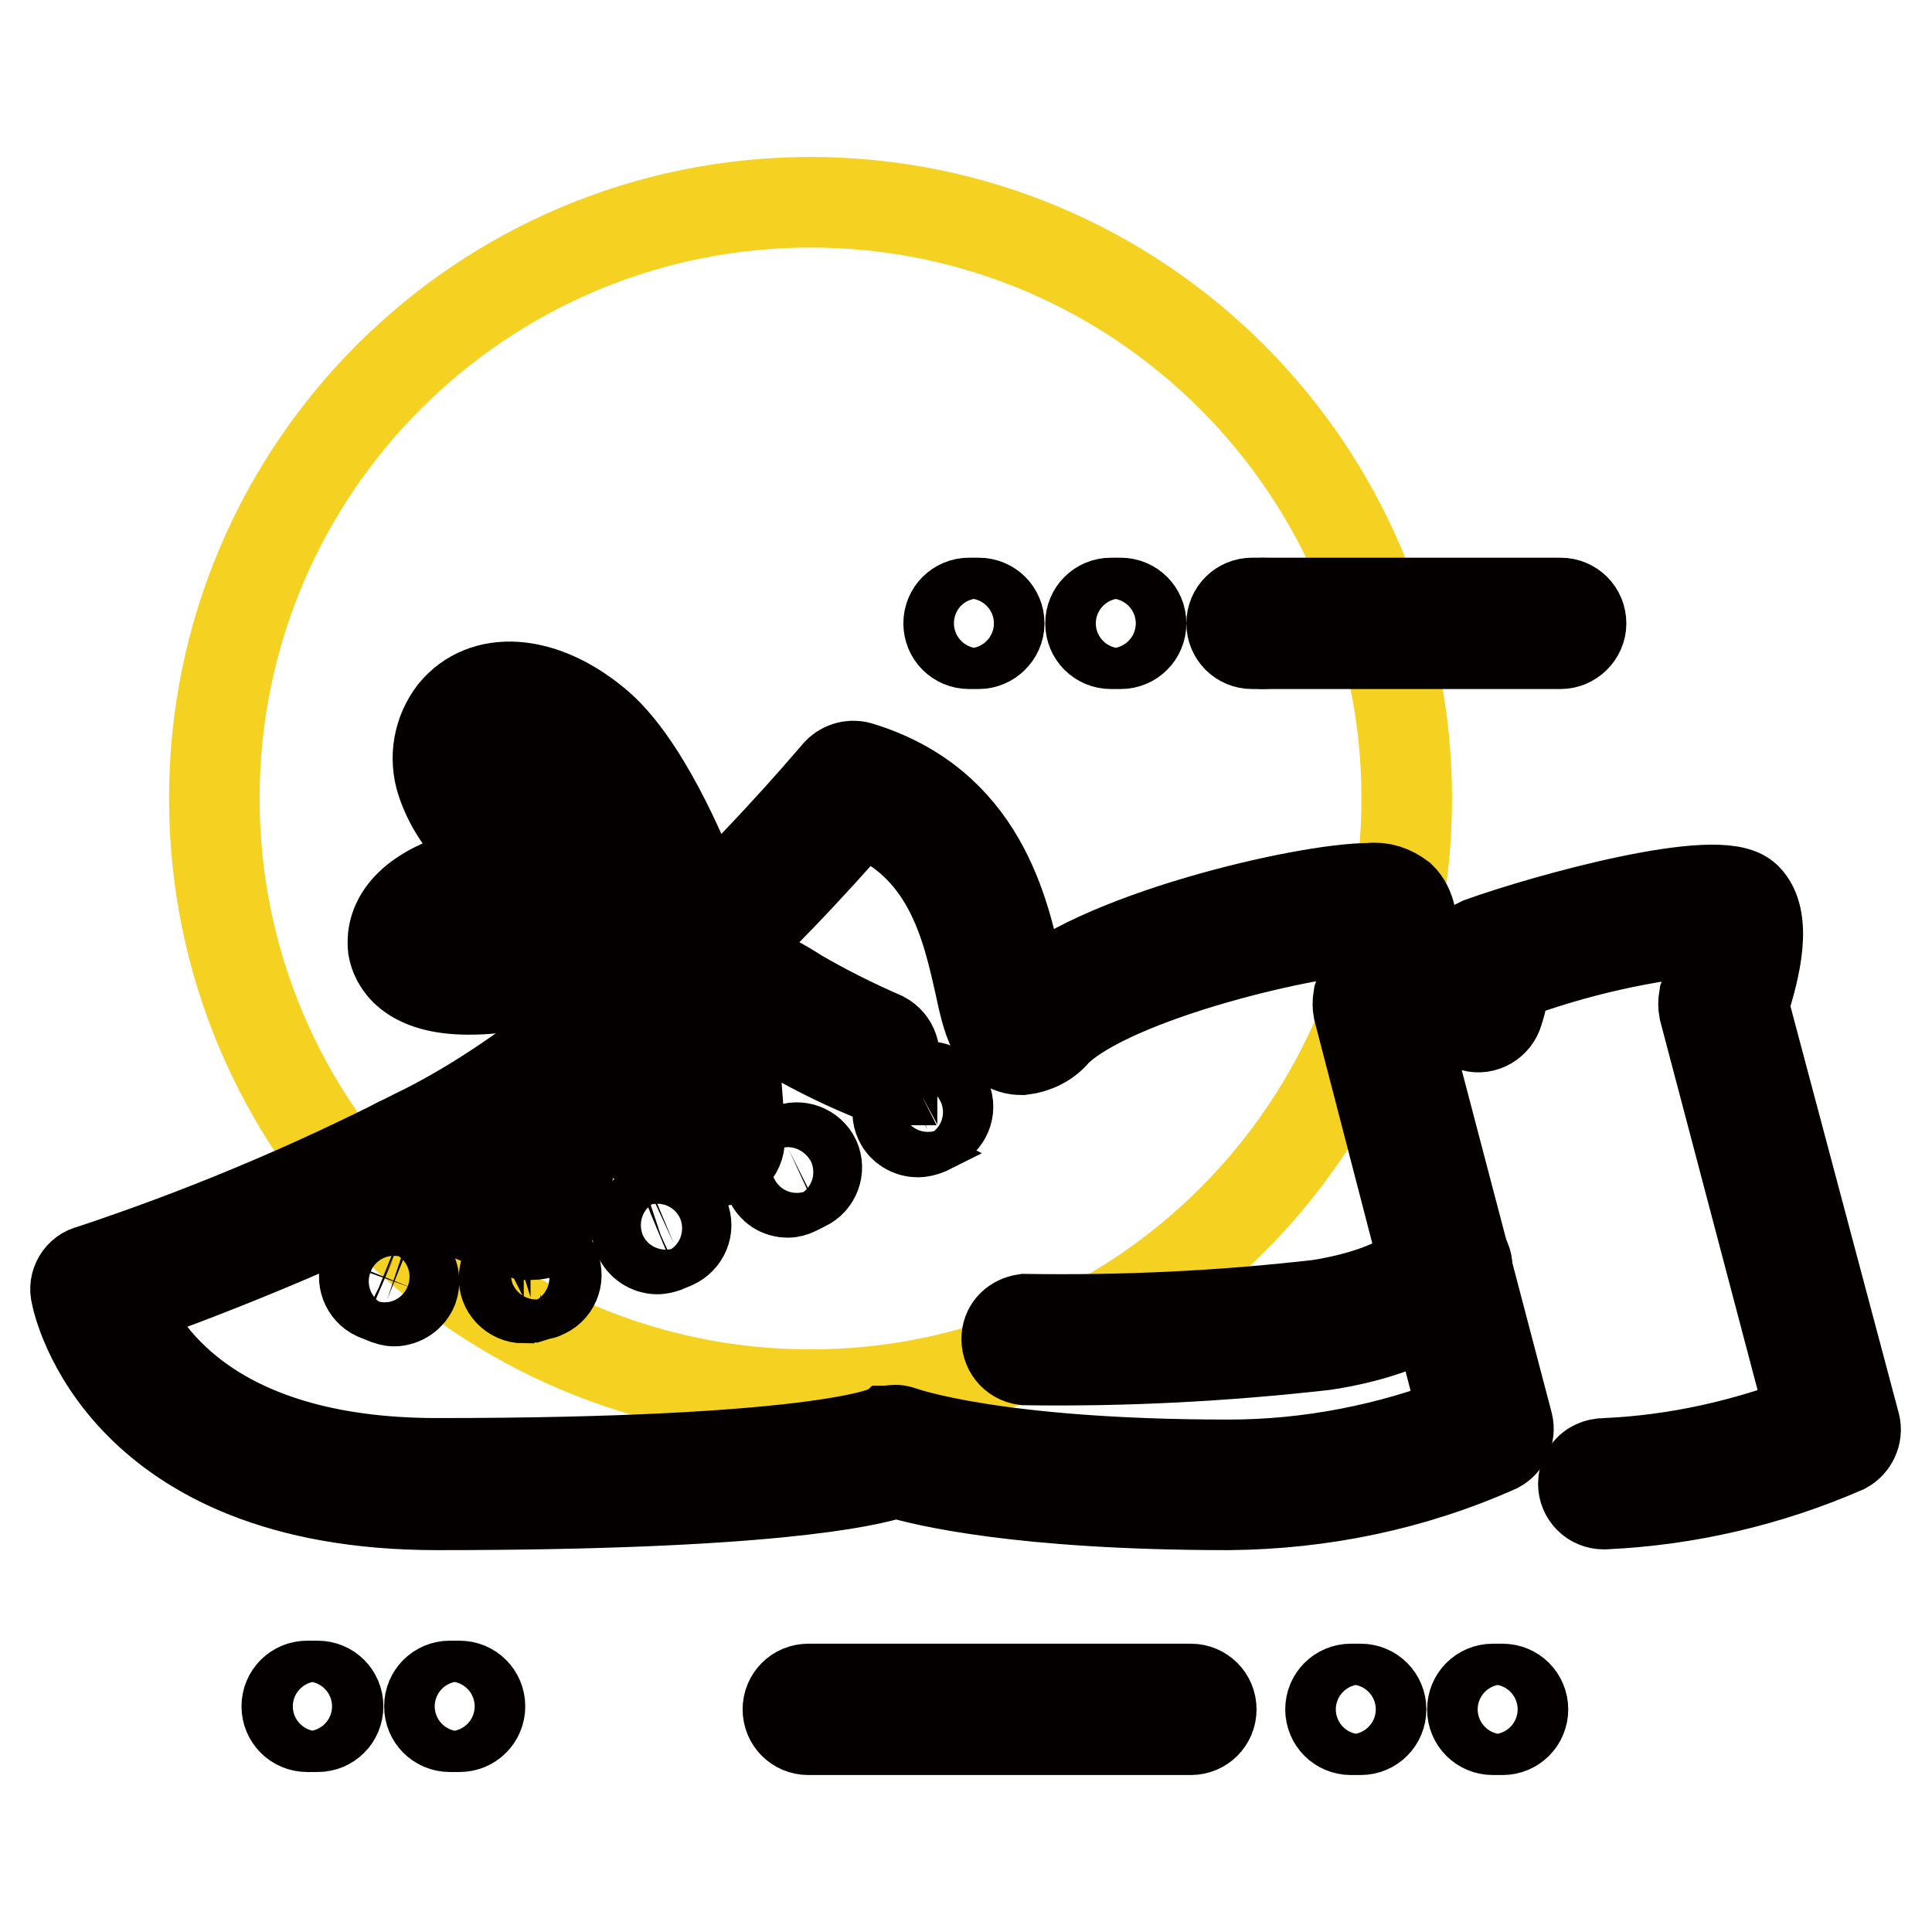
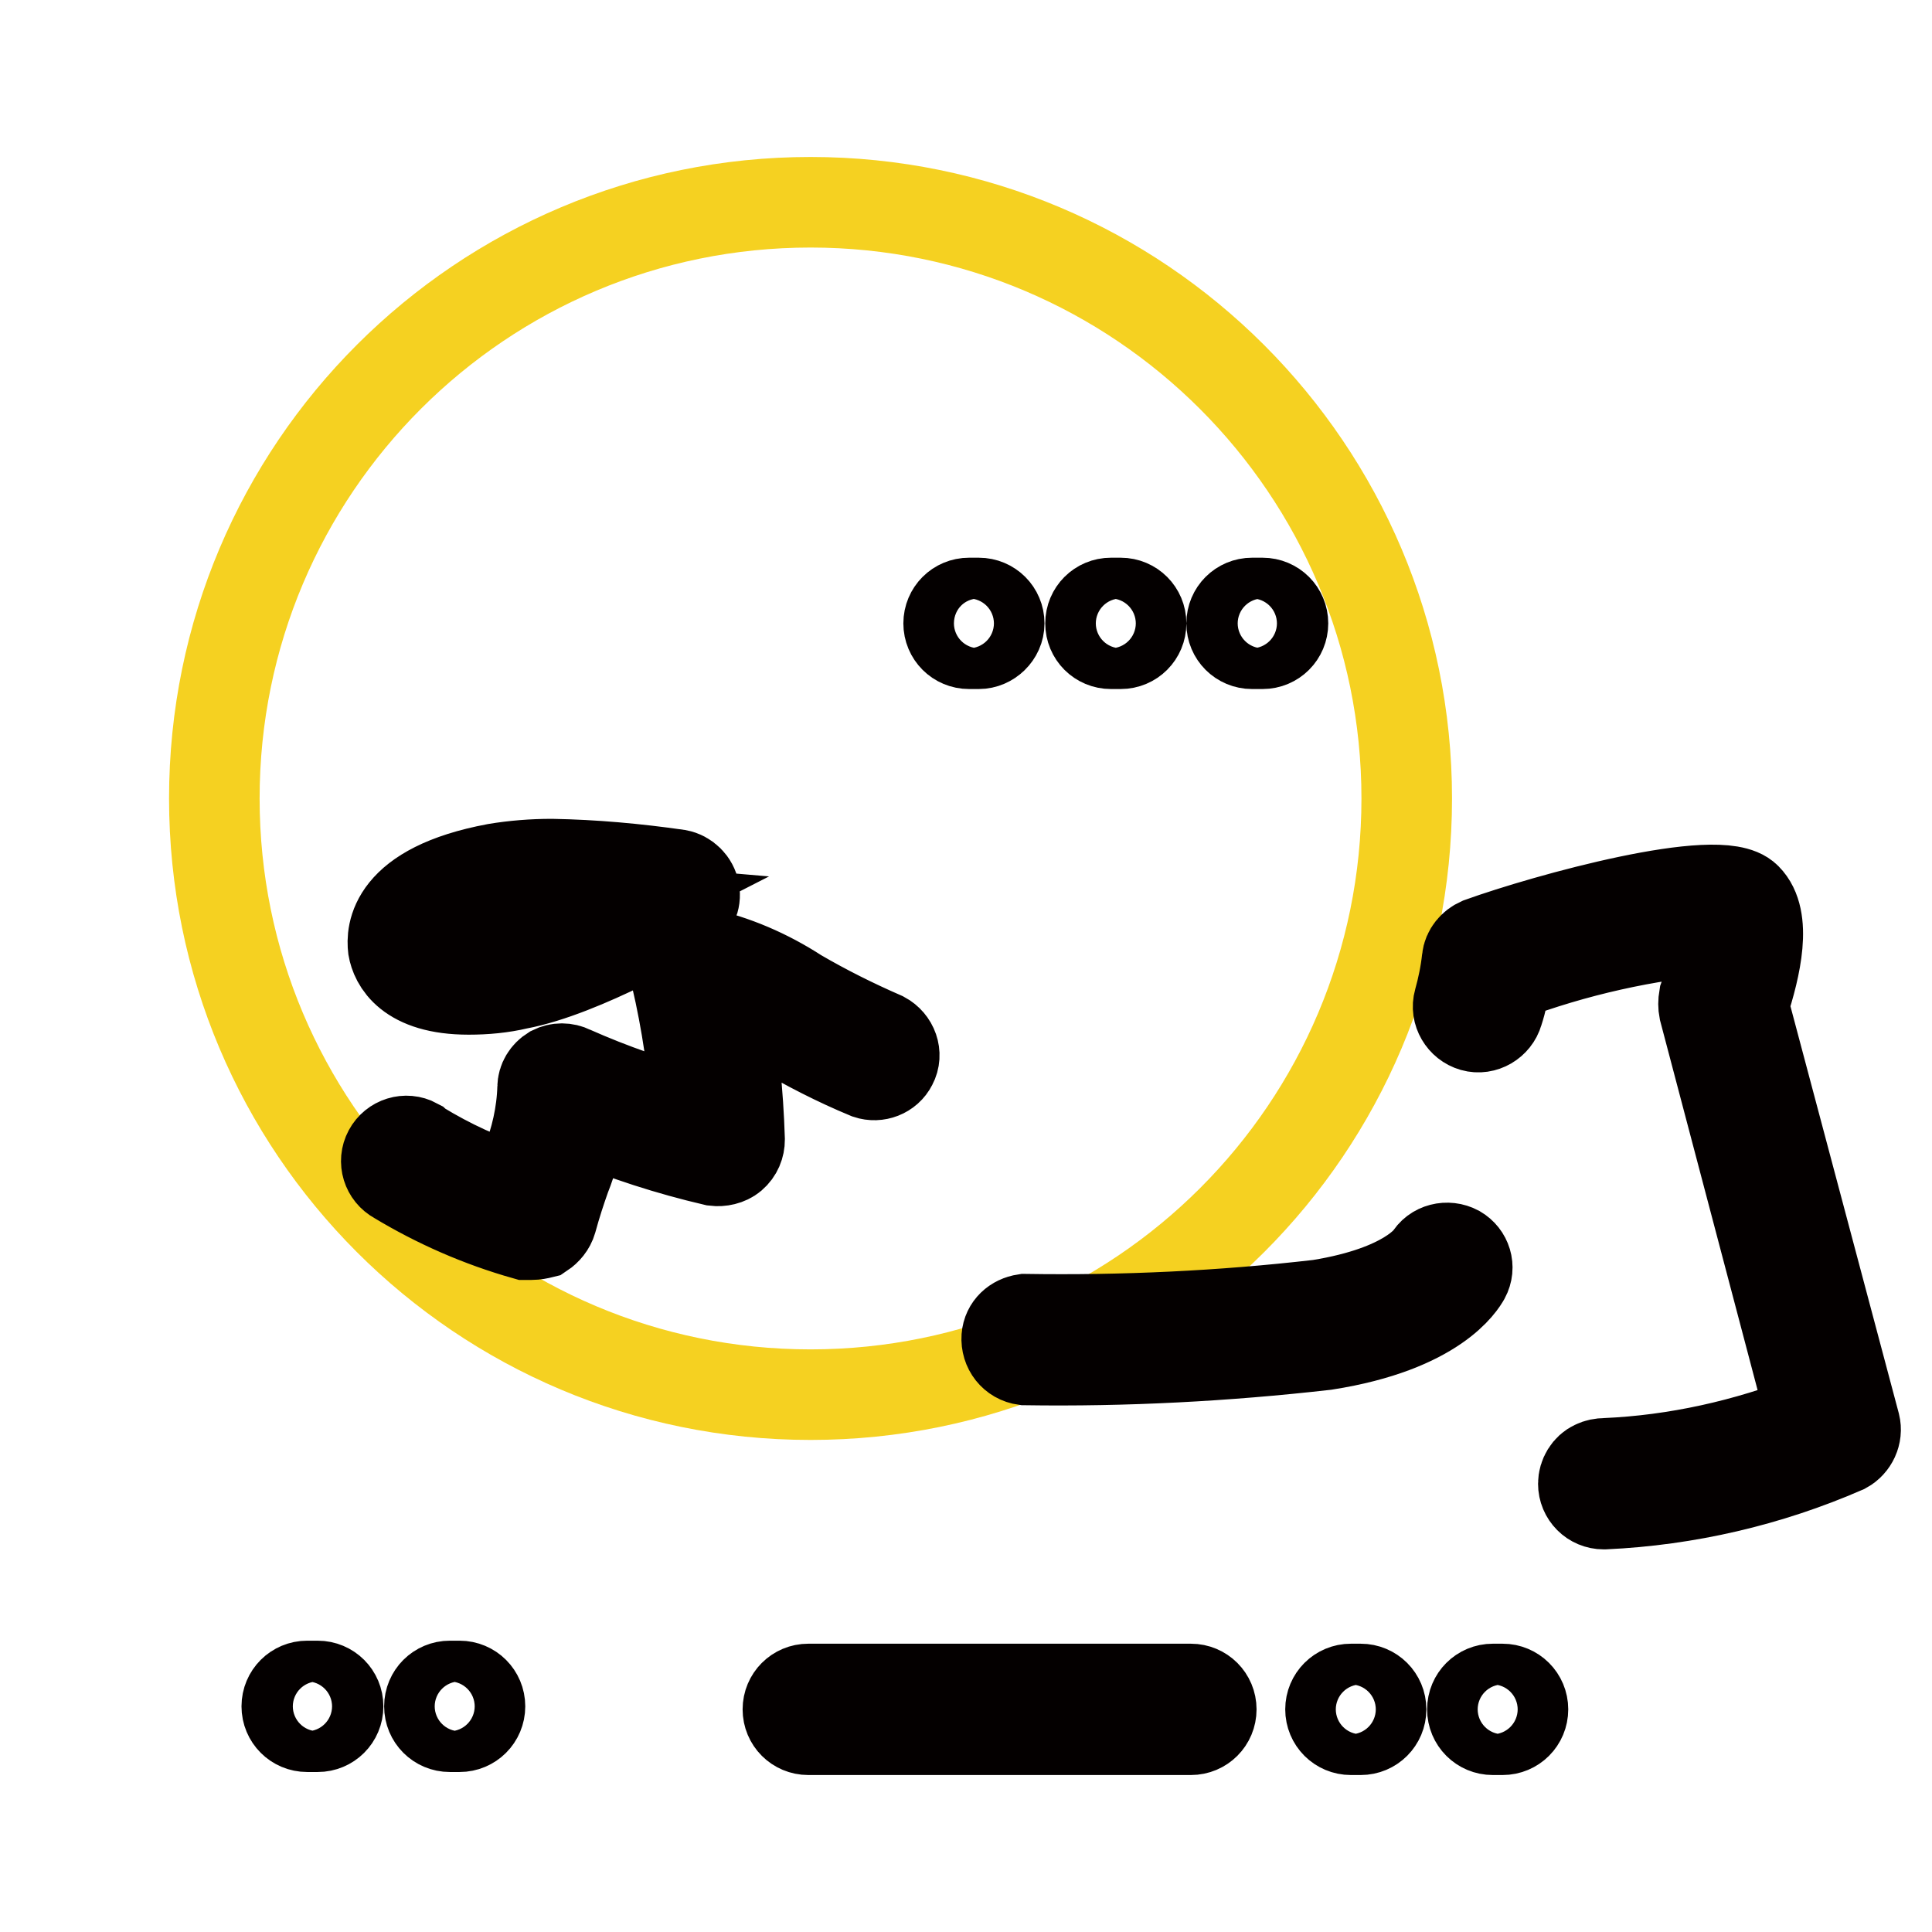
<svg xmlns="http://www.w3.org/2000/svg" version="1.1" x="0px" y="0px" viewBox="0 0 256 256" enable-background="new 0 0 256 256" xml:space="preserve">
  <g>
    <path stroke-width="12" fill-opacity="0" stroke="#f5d121" d="M28.4,105.8c0,43.6,35.3,79,79,79c43.6,0,79-35.3,79-79c0,0,0,0,0,0c0-43.6-35.4-79-79-79 C63.8,26.8,28.4,62.1,28.4,105.8z" />
-     <path stroke-width="12" fill-opacity="0" stroke="#040000" d="M162.8,199.4c-27.6,0-40.5-3.2-44.1-4.3c-3.8,1.3-17.4,4.3-60.8,4.3c-41.9,0-47.6-26.8-47.8-27.9 c-0.4-1.4,0.5-2.9,1.9-3.2c14.8-4.9,29.1-10.9,43-18c27.1-13,55.6-47.5,55.9-47.8c0.7-0.8,1.8-1.2,2.9-0.9 c16.2,4.9,19.3,19.1,21.1,27.6c0.3,1.3,0.6,2.8,0.9,3.9l0.2-0.2c8.6-8.6,36.8-15.2,45.5-15.2c1.5-0.2,2.9,0.3,4.1,1.2 c2.7,2.6,1.3,9-0.4,14.2l14.6,55.6c0.3,1.2-0.3,2.5-1.4,3.1C187.2,196.8,175.1,199.3,162.8,199.4L162.8,199.4z M118.7,189.5 c0.3,0,0.6,0.1,0.9,0.2c0,0,12,4.4,43.2,4.4c10.7,0,21.4-2.1,31.3-6L180,133.8c-0.1-0.5-0.1-1,0-1.6c1.1-2.9,1.7-6,1.9-9.1h-0.2 c-7.7,0-34.3,6.2-41.8,13.6c-1.1,1.4-2.8,2.2-4.5,2.4c-3.7,0-4.6-4.1-5.6-8.8c-1.7-7.5-4.1-18.6-15.9-23 c-5.8,6.8-31.2,35.5-56.5,47.8c-13.4,6.7-27.2,12.5-41.3,17.5c2.3,5.9,11.1,21.3,41.8,21.3c49.9,0,59.2-4.1,59.5-4.3 C117.8,189.6,118.3,189.5,118.7,189.5L118.7,189.5z" />
-     <path stroke-width="12" fill-opacity="0" stroke="#040000" d="M52.2,172.4c-0.3,0-0.6-0.1-0.9-0.2c-0.5-0.2-1-0.4-1.5-0.6c-1.3-0.6-1.9-2.2-1.3-3.5c0,0,0,0,0,0 c0.6-1.3,2.2-1.9,3.6-1.3l1,0.5c1.4,0.5,2.1,2,1.6,3.4c0,0,0,0,0,0C54.3,171.7,53.3,172.4,52.2,172.4z M69.4,172 c-1.5,0-2.7-1.3-2.6-2.7c0-1.2,0.8-2.2,1.9-2.5l1.3-0.4c1.4-0.6,3,0.1,3.5,1.5c0.6,1.4-0.1,3-1.5,3.5c-0.1,0.1-0.3,0.1-0.4,0.1 l-1.3,0.4C69.9,171.9,69.6,171.9,69.4,172L69.4,172z M87.1,165.5c-1.1,0-2.1-0.7-2.5-1.7c-0.6-1.4,0.1-2.9,1.4-3.5c0,0,0,0,0,0 l1.2-0.5c1.4-0.6,2.9,0.1,3.5,1.5c0.6,1.4-0.1,2.9-1.4,3.5c0,0,0,0,0,0l-1.2,0.5C87.8,165.4,87.4,165.5,87.1,165.5z M104.4,158 c-1.1,0-2-0.6-2.4-1.6c-0.6-1.3,0-2.9,1.3-3.5c0,0,0,0,0,0l1.2-0.6c1.3-0.6,2.9,0,3.5,1.3c0.6,1.3,0,2.9-1.3,3.5l0,0l-1.2,0.6 C105.1,157.9,104.7,158,104.4,158z M121.6,150c-1,0-2-0.6-2.4-1.5c-0.6-1.3-0.1-2.9,1.3-3.6l1.2-0.6c1.3-0.7,2.9-0.2,3.6,1.1 c0.7,1.3,0.2,2.9-1.1,3.6c0,0-0.1,0-0.1,0.1l-1.2,0.6C122.4,149.9,122,150,121.6,150L121.6,150z M89.4,121.2h-0.3 c-0.7,0-16.9-2.8-23.9-8.5c-3.1-2.3-5.5-5.5-6.7-9.2c-1-3.1-0.4-6.5,1.6-9.1c4-4.9,11.6-4.5,18.7,1.3c6.5,5.2,11.8,18.3,13,21.2 c0.3,0.4,0.4,1,0.5,1.5c0,1.5-1.2,2.7-2.7,2.7L89.4,121.2z M67.6,96.5c-1.3,0-2.4,0.5-3.2,1.5c-0.9,1.1-1.1,2.7-0.6,4 c0.9,2.6,2.7,4.9,4.9,6.5c5,3.2,10.6,5.4,16.5,6.5c-2.2-5.5-5.5-10.5-9.6-14.8C73.3,98.1,70.6,96.8,67.6,96.5z" />
    <path stroke-width="12" fill-opacity="0" stroke="#040000" d="M62.1,131.1c-8.1,0-9.7-3.8-10-5.5c-0.2-1.7-0.3-7.9,13.6-10.5c2.4-0.4,4.9-0.6,7.4-0.6 c5.6,0.1,11.1,0.6,16.7,1.4c1.1,0.2,2,1.1,2.2,2.2c0.2,1.1-0.3,2.2-1.3,2.8c-0.6,0.3-13.5,7.9-22.1,9.5 C66.5,130.9,64.3,131.1,62.1,131.1z M73.2,120c-2.2,0-4.3,0.1-6.5,0.5c-7.9,1.5-9.4,3.9-9.4,4.2c0.1,0.3,1,1.1,4.7,1.1 c1.9,0,3.7-0.2,5.6-0.6c4.5-1.1,8.9-2.8,13-4.9C78.3,120.1,75.7,120,73.2,120z M135.8,180.2c-1.5-0.2-2.5-1.5-2.4-3 c0.1-1.3,1.1-2.2,2.4-2.4c13,0.2,26-0.4,39-1.9c11.8-1.9,14.5-6.2,14.6-6.2c0.7-1.3,2.4-1.7,3.7-1c1.2,0.7,1.7,2.2,1,3.5 c-0.4,0.7-3.8,6.7-18.5,9C162.4,179.7,149.1,180.4,135.8,180.2L135.8,180.2z M70.4,163.6c-0.3,0-0.5,0-0.8,0 c-6-1.7-11.7-4.2-17-7.4c-1.3-0.7-1.8-2.3-1.1-3.6c0.7-1.3,2.3-1.8,3.6-1.1c0.1,0.1,0.3,0.2,0.4,0.3c4.1,2.5,8.4,4.5,13,5.9 c0.4-1.3,0.8-2.4,1.2-3.4c1.3-3.2,2.1-6.7,2.2-10.2c0-0.9,0.5-1.7,1.3-2.2c0.8-0.4,1.7-0.4,2.5,0c5.4,2.4,10.9,4.3,16.6,5.8 c-0.4-6.2-1.3-12.3-2.7-18.3c-0.3-1.5,0.6-2.9,2.1-3.2c0.3-0.1,0.6-0.1,1,0c4.6,1,9,2.9,13,5.5c3.6,2.1,7.4,4,11.3,5.7 c1.3,0.7,1.9,2.3,1.2,3.6c-0.6,1.2-2,1.7-3.2,1.3c-4.1-1.7-8-3.7-11.9-6c-2.3-1.4-4.7-2.6-7.1-3.7c1.2,6.1,1.8,12.2,2,18.4 c0,0.8-0.3,1.6-1,2.2c-0.6,0.5-1.5,0.7-2.3,0.6c-6-1.4-11.9-3.3-17.6-5.7c-0.5,2.7-1.2,5.4-2.2,7.9c-0.6,1.7-1.2,3.5-1.8,5.7 c-0.2,0.7-0.7,1.3-1.3,1.7C71.4,163.5,70.9,163.6,70.4,163.6z M212.5,199.3c-1.5,0-2.7-1.2-2.7-2.7c0-1,0.6-2,1.5-2.4 c0.4-0.2,0.9-0.3,1.4-0.3c9.4-0.4,18.7-2.5,27.4-5.9l-14.3-54.2c-0.1-0.5-0.1-1,0-1.6c1.1-2.9,1.7-6,1.9-9.1 c-9.6,0.8-19,2.9-28.1,6.3c-0.3,1.6-0.6,3.2-1.1,4.7c-0.4,1.4-1.9,2.3-3.3,1.9c-1.4-0.4-2.3-1.9-1.9-3.3c0.5-1.8,0.9-3.7,1.1-5.6 c0.1-1,0.8-1.8,1.7-2.2c8.9-3.2,31.8-9.5,35.3-5.9c2.7,2.7,1.3,9-0.4,14.2l14.8,55.6c0.3,1.2-0.3,2.5-1.4,3.1 c-10.1,4.4-20.9,6.9-31.8,7.4H212.5z M60.9,228.8h-1.3c-1.5,0-2.7-1.2-2.7-2.7c0-1.5,1.2-2.7,2.7-2.7c0,0,0,0,0,0h1.3 c1.5,0,2.7,1.2,2.7,2.7C63.6,227.6,62.4,228.8,60.9,228.8z M42.1,228.8h-1.4c-1.5,0-2.7-1.2-2.7-2.7c0-1.5,1.2-2.7,2.7-2.7h1.4 c1.5,0,2.7,1.2,2.7,2.7C44.8,227.6,43.6,228.8,42.1,228.8z M199.1,229.2h-1.3c-1.5,0-2.7-1.2-2.7-2.7s1.2-2.7,2.7-2.7h1.3 c1.5,0,2.7,1.2,2.7,2.7S200.6,229.2,199.1,229.2z M180.3,229.2h-1.3c-1.5,0-2.7-1.2-2.7-2.7s1.2-2.7,2.7-2.7h1.3 c1.5,0,2.7,1.2,2.7,2.7S181.8,229.2,180.3,229.2z M157.8,229.2h-50.7c-1.5,0-2.7-1.2-2.7-2.7s1.2-2.7,2.7-2.7h50.7 c1.5,0,2.7,1.2,2.7,2.7S159.3,229.2,157.8,229.2z M167.3,85.3h-1.4c-1.5,0-2.7-1.2-2.7-2.7s1.2-2.7,2.7-2.7h1.4 c1.5,0,2.7,1.2,2.7,2.7S168.8,85.3,167.3,85.3z M148.5,85.3h-1.3c-1.5,0-2.7-1.2-2.7-2.7s1.2-2.7,2.7-2.7h1.3 c1.5,0,2.7,1.2,2.7,2.7S150,85.3,148.5,85.3z M129.7,85.3h-1.3c-1.5,0-2.7-1.2-2.7-2.7s1.2-2.7,2.7-2.7h1.3c1.5,0,2.7,1.2,2.7,2.7 S131.1,85.3,129.7,85.3z" />
-     <path stroke-width="12" fill-opacity="0" stroke="#040000" d="M206.8,85.3h-39.4c-1.5,0-2.7-1.2-2.7-2.7s1.2-2.7,2.7-2.7h39.4c1.5,0,2.7,1.2,2.7,2.7 S208.2,85.3,206.8,85.3L206.8,85.3z" />
  </g>
</svg>